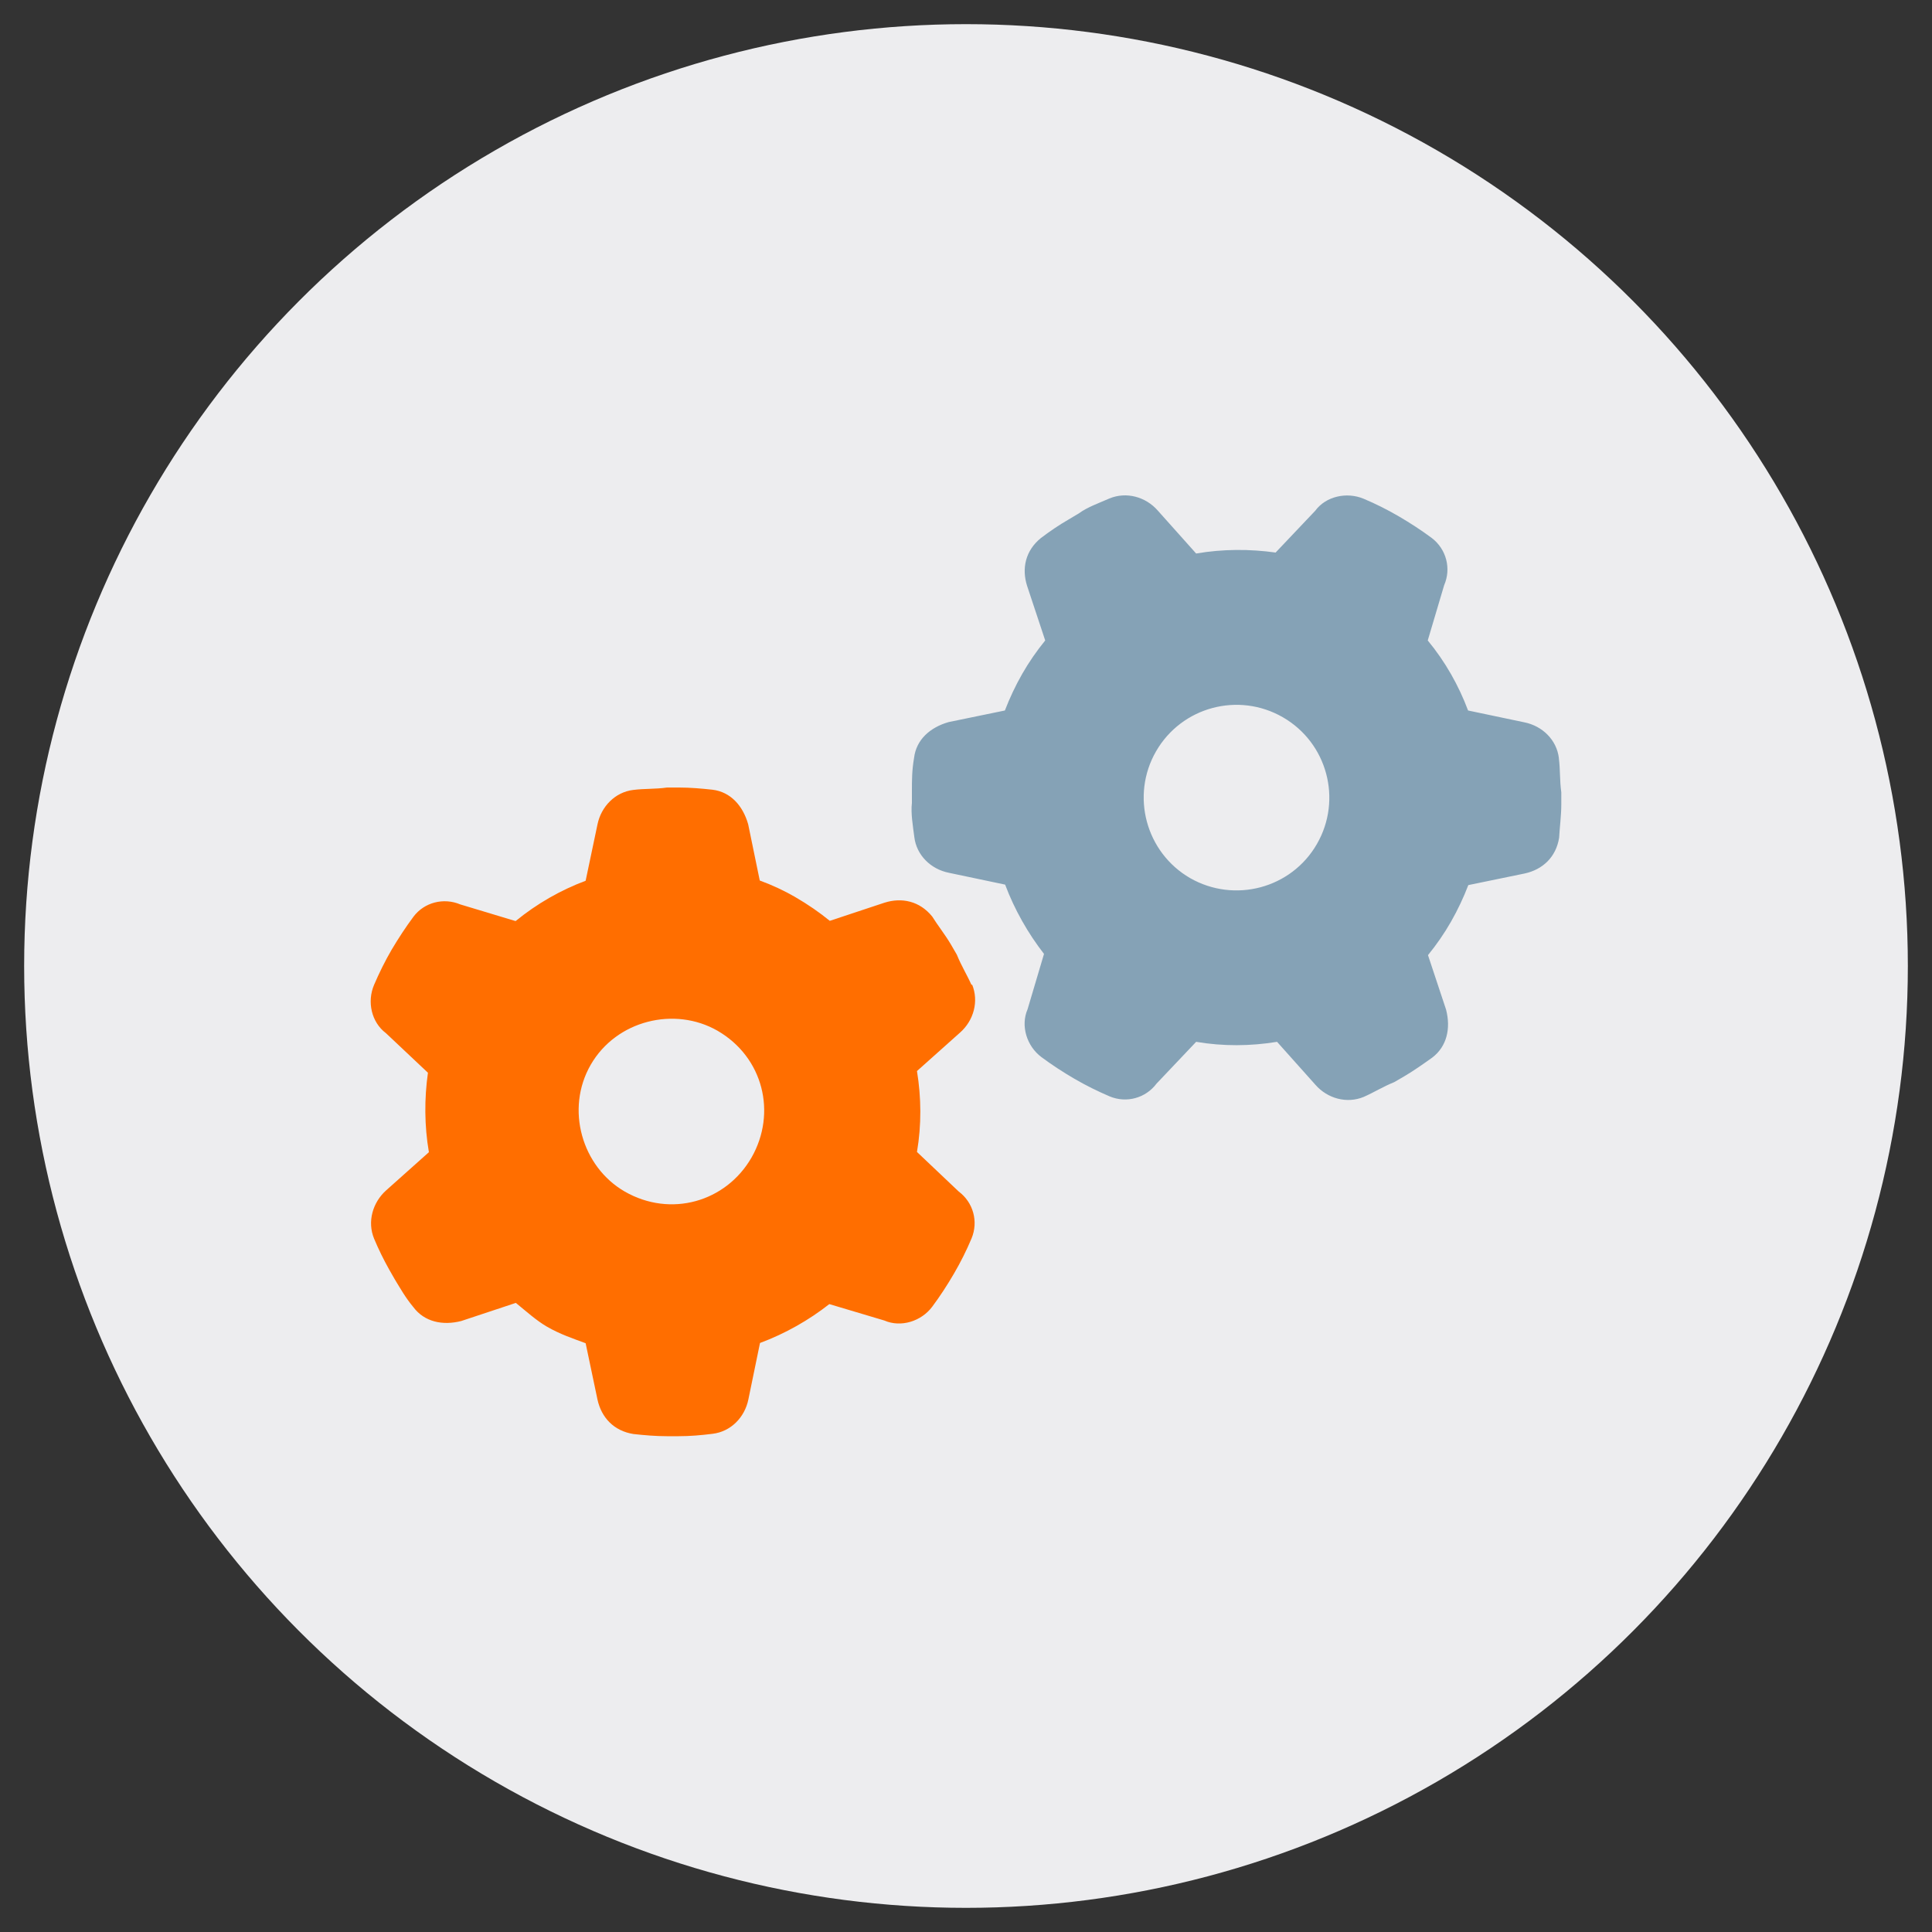
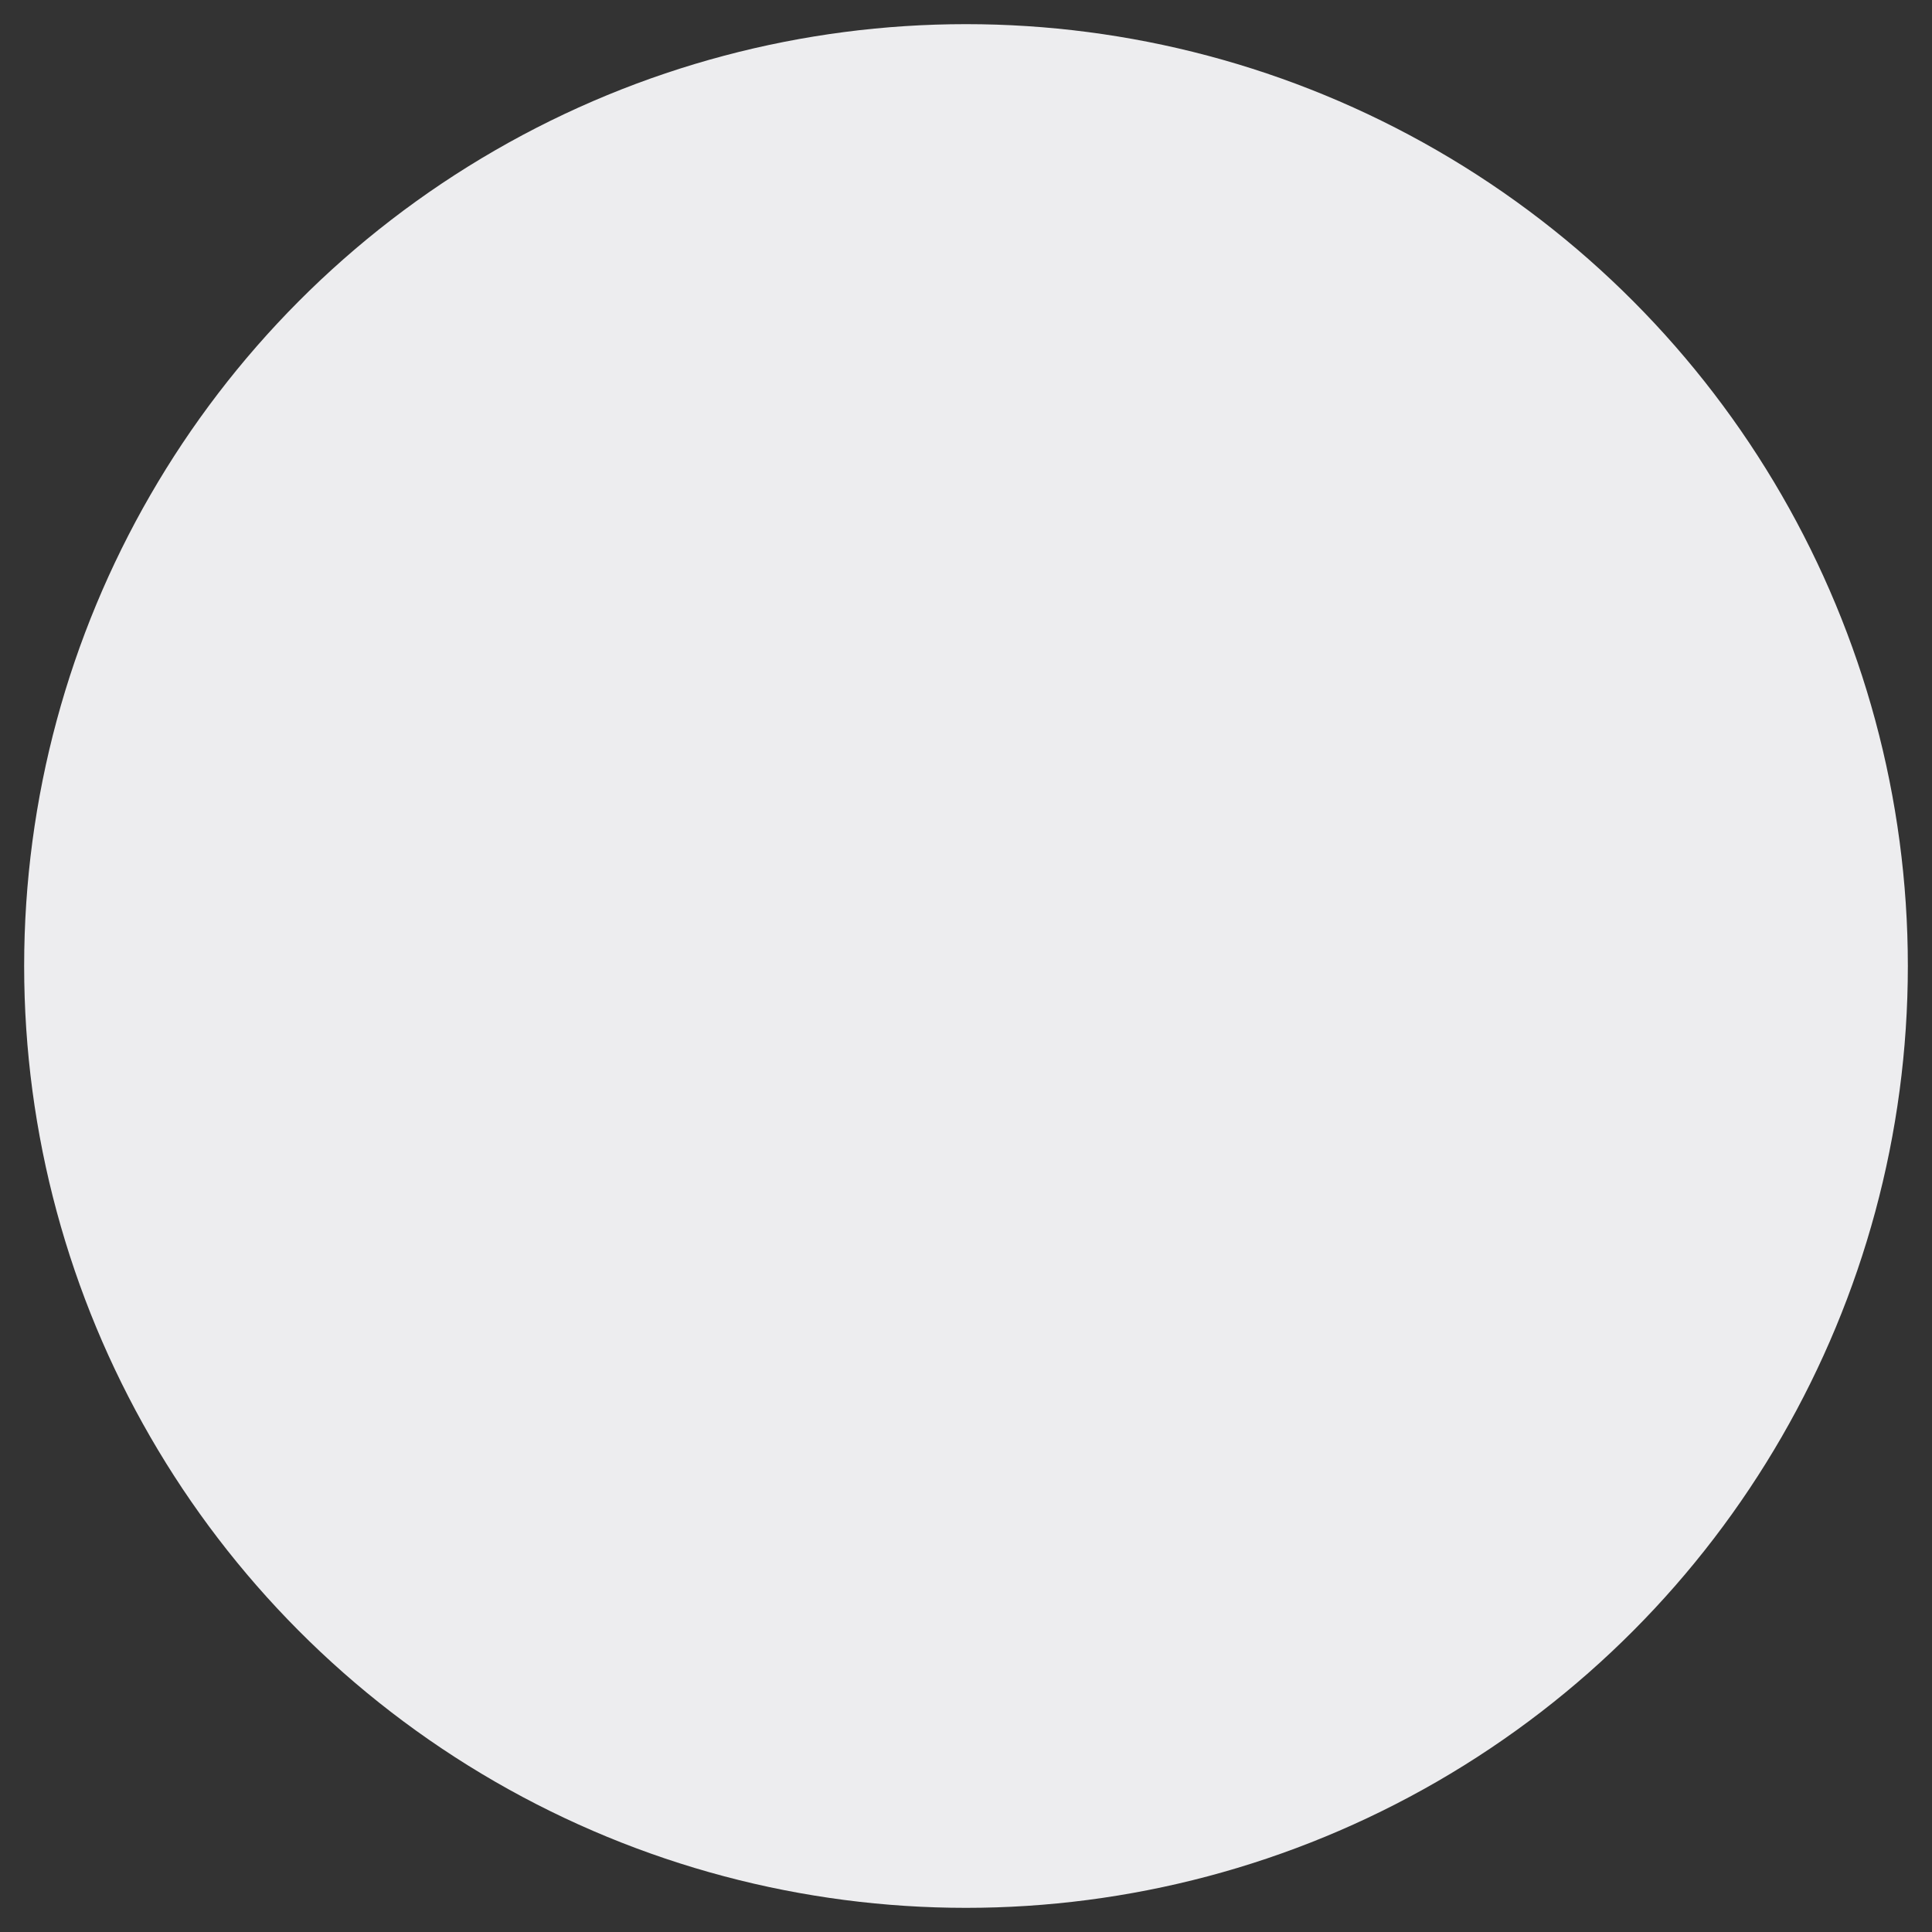
<svg xmlns="http://www.w3.org/2000/svg" height="80" id="uuid-b49c85e8-1c20-416d-be8b-6fa6d5e989dd" viewBox="0 0 80 80" width="80">
  <rect x="0" y="0" width="80" height="80" fill="#333333" stroke="none" />
  <defs>
    <style>.uuid-632e4415-941e-4819-86a6-a0113c2f14d3{fill:#85a2b6;}.uuid-2dc61a3e-f327-4e1d-bb30-2e3eaad23108{fill:#ededef;}.uuid-5b5ae37e-1ec2-4ad3-be16-11bebf65d116{fill:#ff6e00;}</style>
  </defs>
  <circle class="uuid-2dc61a3e-f327-4e1d-bb30-2e3eaad23108" cx="40" cy="40" r="39" />
  <g>
-     <path class="uuid-632e4415-941e-4819-86a6-a0113c2f14d3" d="M64.55,31.39c-.09-.75-.68-1.33-1.43-1.48l-2.33-.49c-.39-1.04-.95-2.03-1.67-2.9l.68-2.29c.3-.69,.09-1.49-.51-1.95-.43-.32-.89-.62-1.37-.9-.48-.28-.96-.52-1.46-.73-.7-.29-1.56-.1-2,.5l-1.64,1.73c-1.06-.15-2.19-.15-3.29,.04l-1.59-1.78c-.5-.57-1.3-.79-2-.5-.43,.19-.92,.36-1.27,.62l-.42,.25c-.4,.23-.78,.49-1.15,.77-.64,.52-.8,1.26-.57,1.98l.75,2.26c-.35,.43-.67,.89-.95,1.38-.28,.49-.52,1-.72,1.52l-2.33,.48c-.77,.22-1.34,.73-1.43,1.48-.09,.52-.09,.92-.09,1.38v.49c-.05,.43,.04,.94,.1,1.41,.09,.75,.68,1.33,1.43,1.48l2.33,.49c.39,1.04,.95,2.02,1.61,2.87l-.68,2.29c-.3,.69-.03,1.53,.57,1.98,.43,.32,.89,.62,1.37,.9,.48,.28,.97,.52,1.46,.73,.7,.29,1.49,.07,1.94-.53l1.64-1.73c1.12,.19,2.25,.18,3.35,0l1.59,1.78c.5,.57,1.3,.79,2,.5,.43-.19,.79-.42,1.26-.61l.43-.25c.39-.23,.77-.5,1.15-.77,.6-.46,.77-1.2,.57-1.98l-.75-2.26c.35-.43,.67-.89,.95-1.38,.28-.49,.52-1,.72-1.52l2.33-.48c.74-.16,1.3-.67,1.43-1.48,.02-.4,.09-.92,.09-1.38v-.5c-.07-.5-.04-.93-.1-1.4Zm-10.02,3.56c-1.06,1.84-3.41,2.46-5.25,1.41-1.83-1.06-2.47-3.41-1.41-5.25,1.06-1.84,3.41-2.47,5.25-1.41,1.84,1.06,2.47,3.41,1.41,5.25Z" />
-     <path class="uuid-5b5ae37e-1ec2-4ad3-be16-11bebf65d116" d="M40.23,40.79c-.19-.43-.42-.79-.61-1.26l-.25-.43c-.23-.39-.56-.81-.77-1.15-.52-.64-1.26-.8-1.98-.57l-2.26,.75c-.43-.35-.89-.67-1.44-.99-.43-.25-.94-.49-1.46-.68l-.48-2.33c-.22-.77-.73-1.34-1.48-1.43-.46-.05-.92-.09-1.38-.09h-.5c-.5,.07-.94,.04-1.4,.1-.75,.09-1.33,.69-1.48,1.43l-.49,2.33c-1.04,.39-2.02,.95-2.9,1.67l-2.29-.69c-.69-.29-1.49-.09-1.94,.51-.32,.43-.62,.89-.9,1.36-.28,.48-.52,.97-.73,1.46-.3,.7-.11,1.55,.49,2l1.74,1.64c-.15,1.06-.15,2.19,.04,3.29l-1.77,1.58c-.56,.5-.79,1.3-.5,2,.18,.43,.39,.86,.62,1.27l.24,.42c.24,.39,.43,.74,.77,1.15,.45,.6,1.2,.77,1.98,.57l2.26-.75c.43,.35,.85,.73,1.28,.98,.55,.32,1.1,.5,1.61,.69l.49,2.33c.16,.74,.67,1.3,1.49,1.43,.46,.05,.92,.09,1.38,.09h.49c.47,0,.94-.04,1.41-.1,.75-.09,1.33-.68,1.48-1.43l.48-2.33c1.05-.39,2.03-.95,2.87-1.61l2.28,.68c.69,.3,1.53,.03,1.98-.57,.32-.43,.62-.89,.9-1.37,.28-.48,.52-.96,.73-1.46,.29-.7,.07-1.49-.53-1.94l-1.73-1.64c.19-1.12,.18-2.25,0-3.35l1.78-1.59c.57-.5,.79-1.3,.5-2Zm-9.11,7.14c-1.06,1.84-3.35,2.5-5.25,1.41-1.77-1.02-2.47-3.41-1.41-5.25,1.06-1.84,3.47-2.43,5.25-1.41,1.9,1.1,2.46,3.41,1.41,5.25Z" />
-   </g>
+     </g>
</svg>